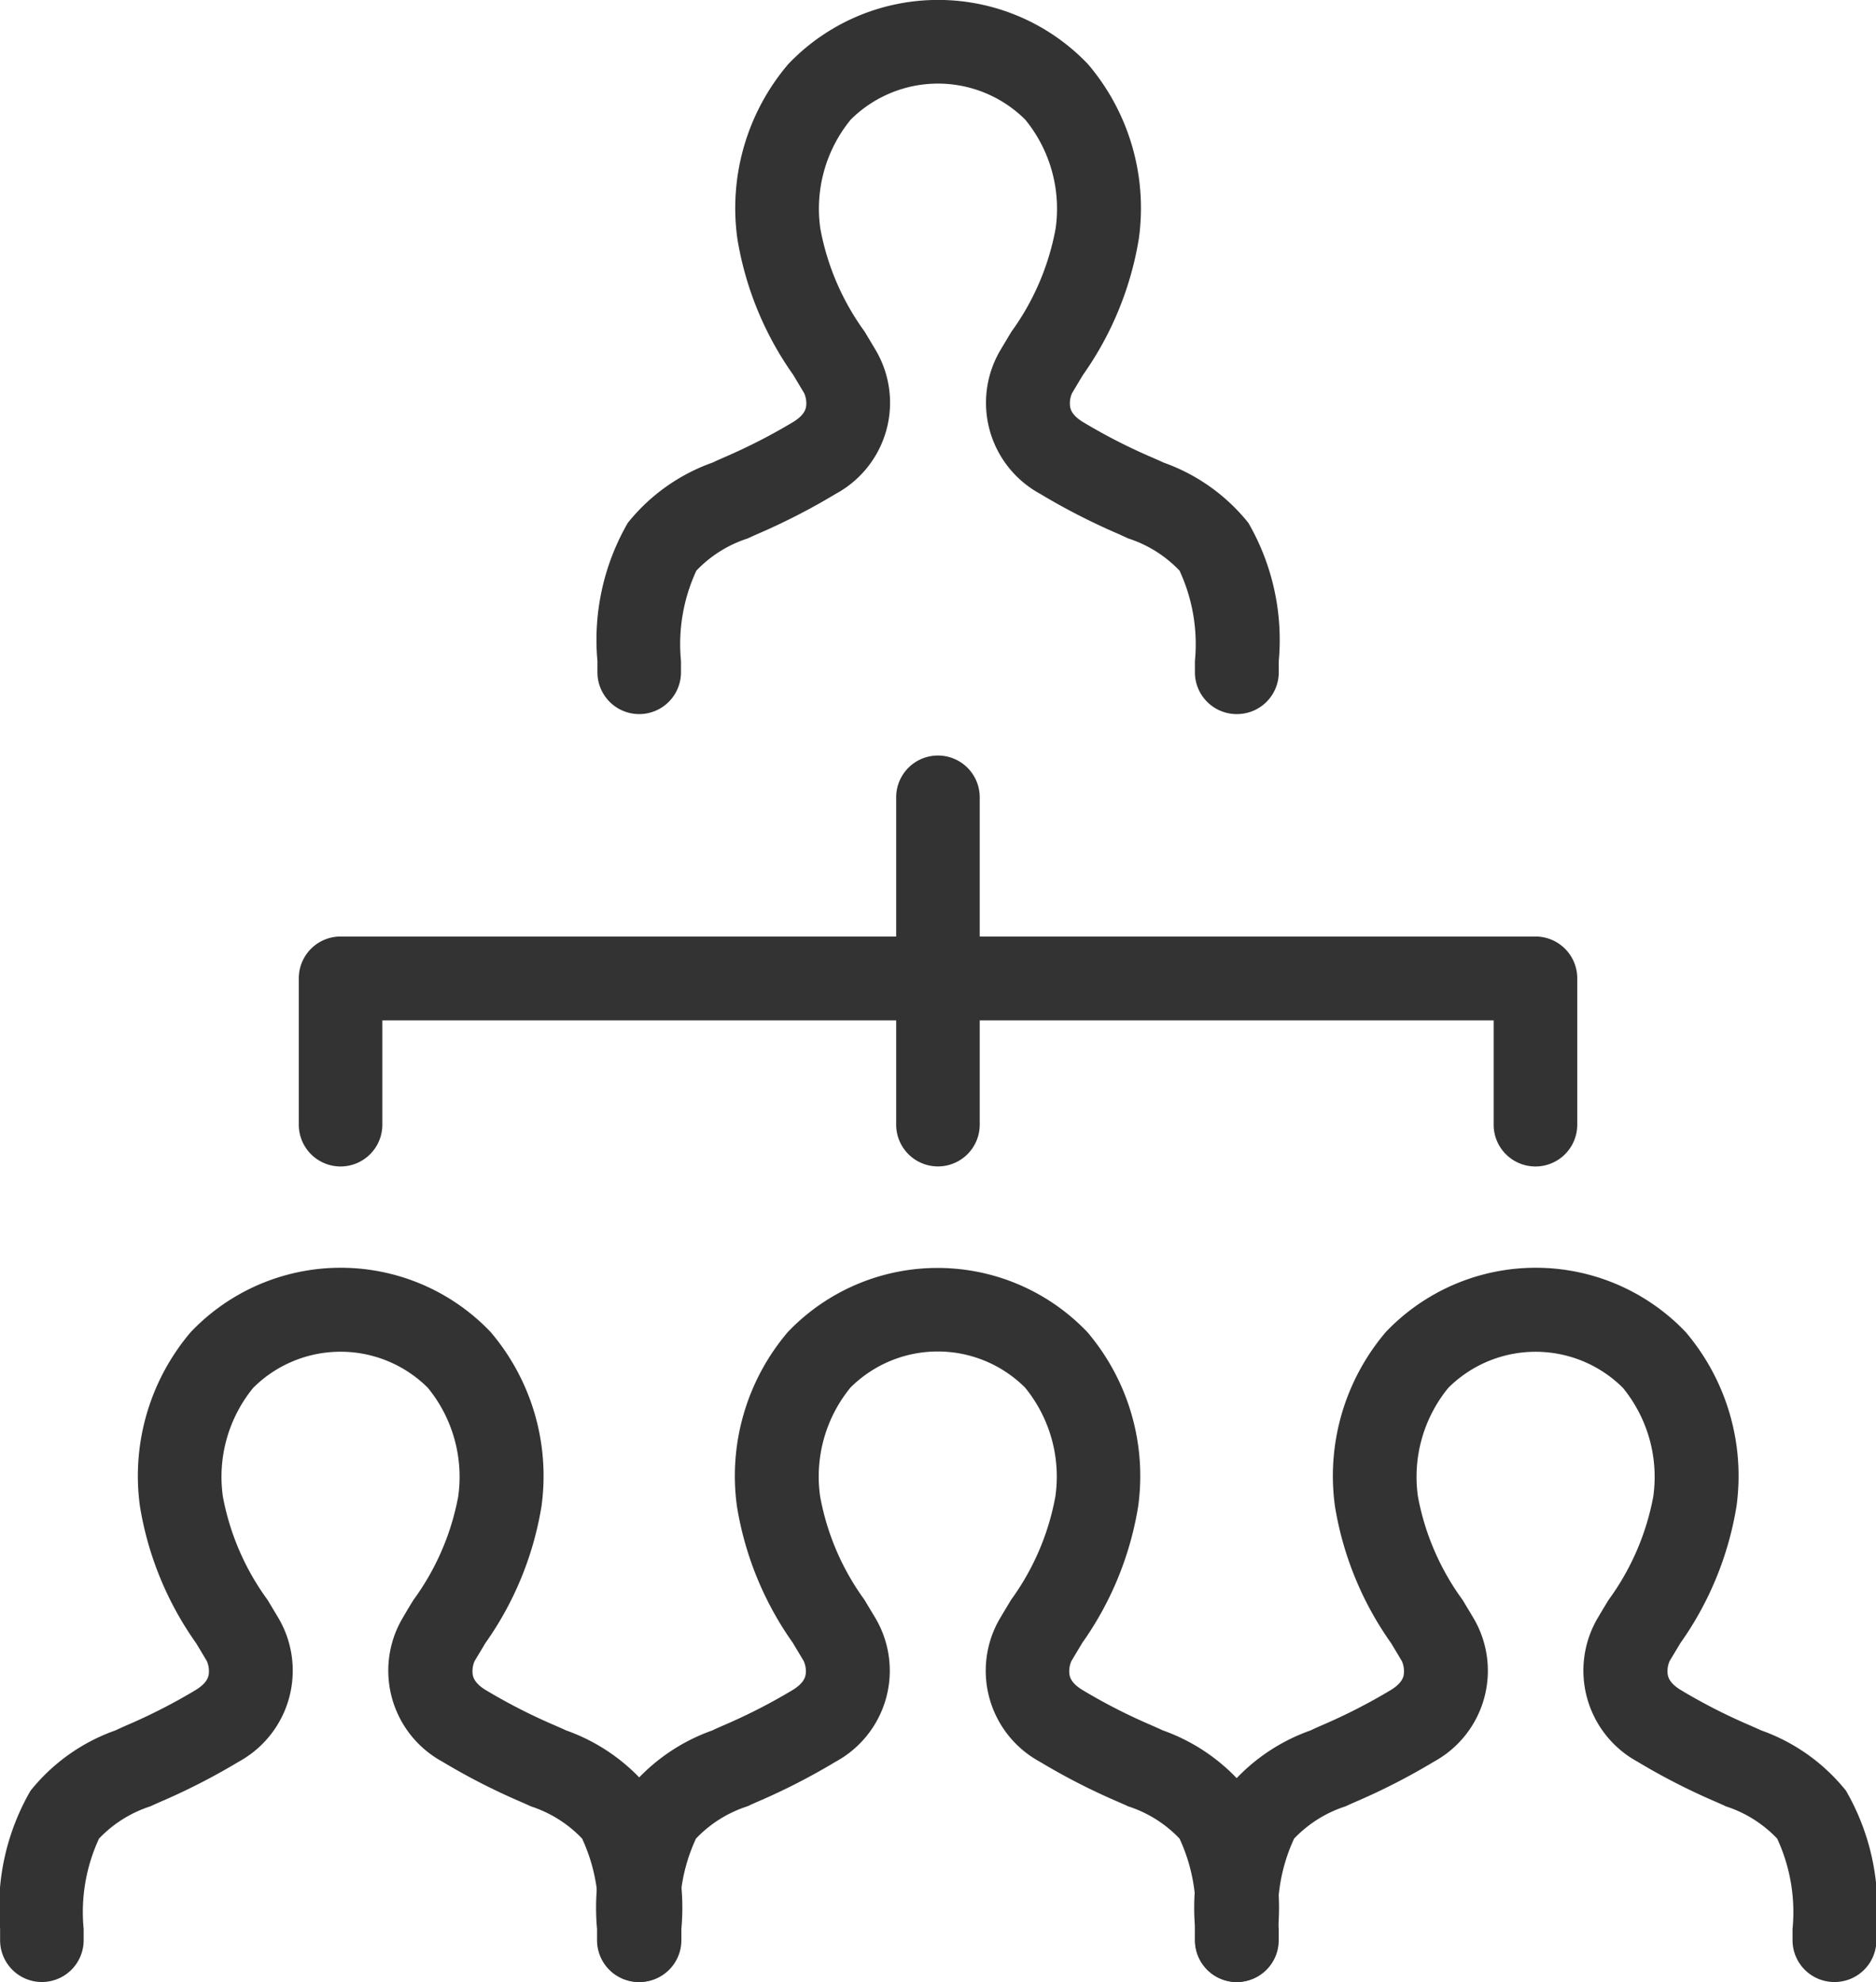
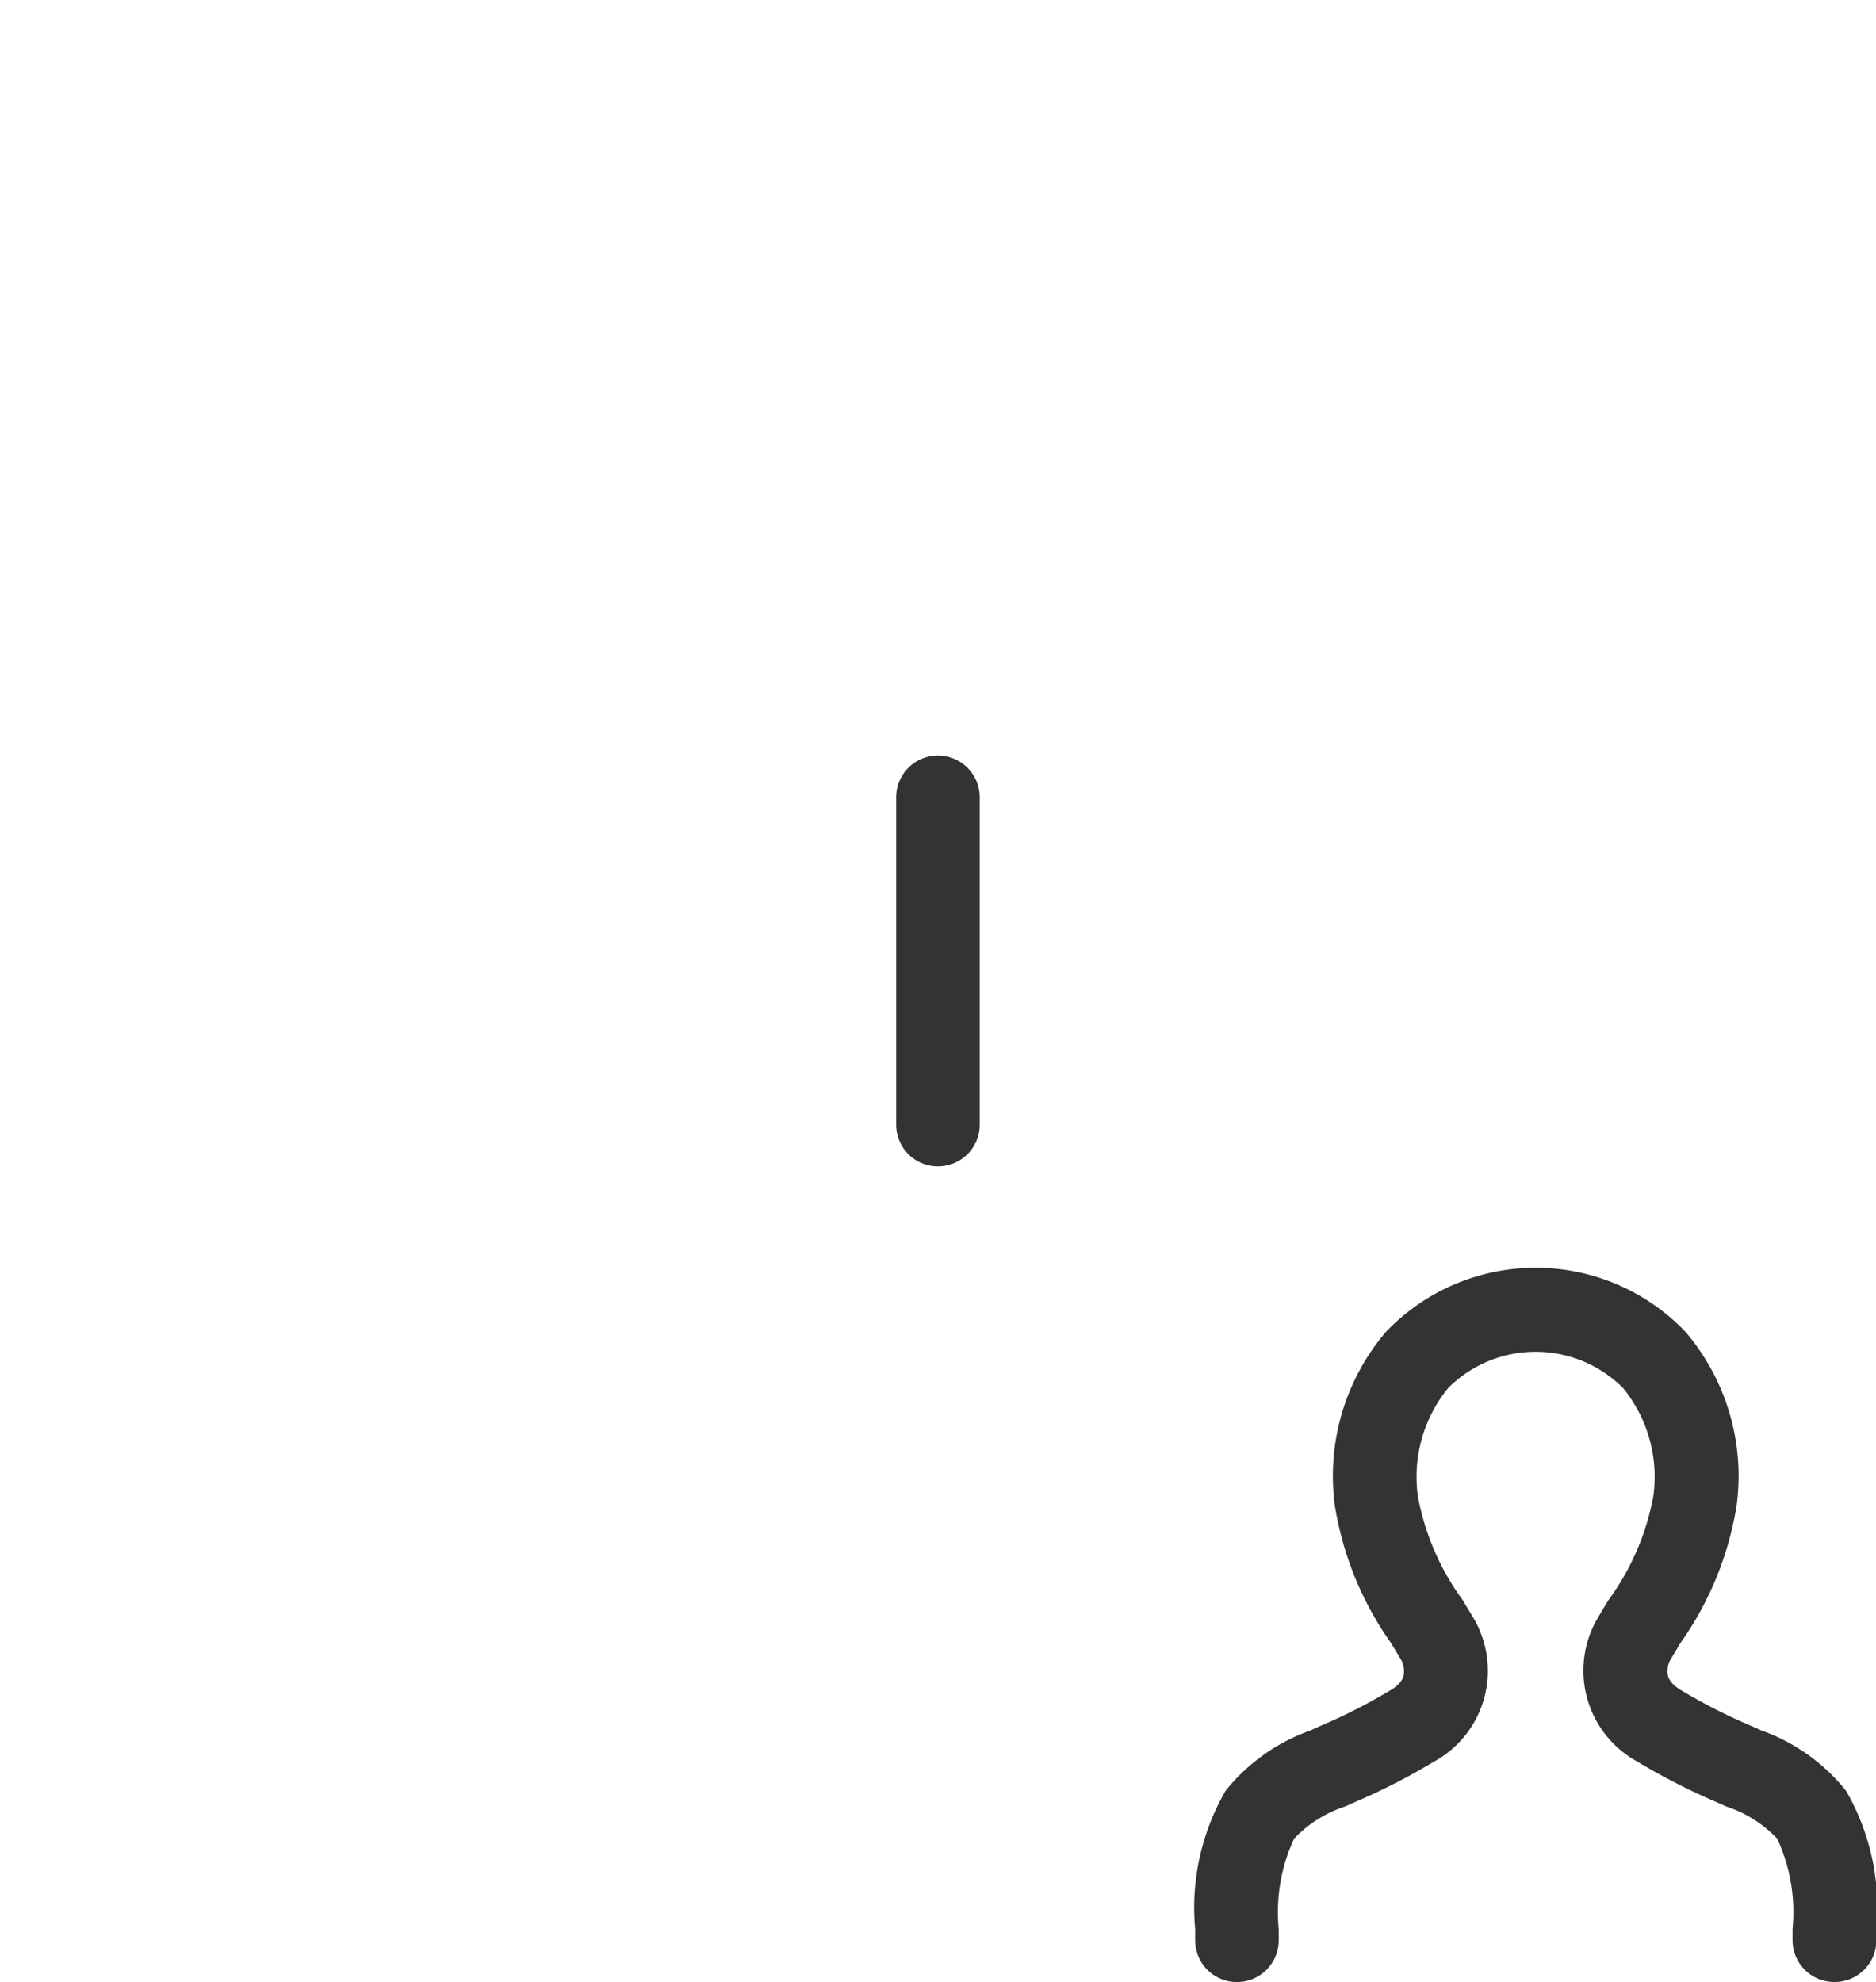
<svg xmlns="http://www.w3.org/2000/svg" width="38.168" height="40.322" viewBox="0 0 38.168 40.322">
  <g transform="translate(-116.88 -242.298)">
-     <path d="M148.119,266.028a.85.85,0,0,1-.85-.85v-2.122h-22.61v2.122a.85.85,0,1,1-1.7,0V262.2a.85.85,0,0,1,.85-.85h24.311a.85.85,0,0,1,.85.85v2.973A.85.85,0,0,1,148.119,266.028Z" fill="#333" />
    <path d="M0,7.509a.85.85,0,0,1-.85-.85V0A.85.85,0,0,1,0-.85.85.85,0,0,1,.85,0V6.659A.85.85,0,0,1,0,7.509Z" transform="translate(135.963 258.518)" fill="#333" />
-     <path d="M142.041,256.825a.85.85,0,0,1-.85-.85v-.229a3.556,3.556,0,0,0-.313-1.839,2.5,2.5,0,0,0-1.043-.655l-.087-.04-.1-.046a13.207,13.207,0,0,1-1.608-.823,2.107,2.107,0,0,1-.813-2.911c.079-.133.156-.261.23-.385a5.154,5.154,0,0,0,.9-2.1,2.86,2.86,0,0,0-.617-2.214,2.516,2.516,0,0,0-3.553,0,2.86,2.86,0,0,0-.617,2.215,5.143,5.143,0,0,0,.9,2.094c.075.125.153.255.233.39a2.107,2.107,0,0,1-.815,2.91,13.256,13.256,0,0,1-1.6.821l-.108.048-.088.041a2.506,2.506,0,0,0-1.044.655,3.555,3.555,0,0,0-.313,1.839v.229a.85.85,0,1,1-1.7,0v-.229a4.759,4.759,0,0,1,.618-2.811,3.862,3.862,0,0,1,1.726-1.227l.085-.04.142-.063a11.661,11.661,0,0,0,1.406-.719c.246-.148.263-.28.27-.329a.5.5,0,0,0-.041-.26c-.077-.13-.153-.256-.226-.378a6.644,6.644,0,0,1-1.134-2.771,4.518,4.518,0,0,1,1.035-3.544,4.211,4.211,0,0,1,6.1,0,4.518,4.518,0,0,1,1.035,3.544,6.656,6.656,0,0,1-1.136,2.775c-.073.121-.148.246-.225.376a.507.507,0,0,0-.04.259c.007.05.024.181.269.329a11.614,11.614,0,0,0,1.41.721l.139.061.086.04a3.86,3.86,0,0,1,1.725,1.227,4.761,4.761,0,0,1,.618,2.811v.229A.85.85,0,0,1,142.041,256.825Z" fill="#333" />
    <path d="M154.2,282.619a.85.85,0,0,1-.85-.85v-.229a3.554,3.554,0,0,0-.313-1.839,2.508,2.508,0,0,0-1.044-.656l-.086-.04-.106-.047a13.124,13.124,0,0,1-1.607-.822,2.111,2.111,0,0,1-.815-2.91c.079-.133.154-.259.228-.38a5.163,5.163,0,0,0,.909-2.1,2.86,2.86,0,0,0-.617-2.214,2.516,2.516,0,0,0-3.553,0,2.86,2.86,0,0,0-.617,2.215,5.164,5.164,0,0,0,.909,2.1c.073.122.149.248.227.379a2.108,2.108,0,0,1-.814,2.912,13.126,13.126,0,0,1-1.607.822l-.106.047-.085.039a2.508,2.508,0,0,0-1.044.656,3.554,3.554,0,0,0-.313,1.839v.229a.85.85,0,1,1-1.7,0v-.229a4.759,4.759,0,0,1,.618-2.811,3.864,3.864,0,0,1,1.726-1.228l.084-.039.141-.063a11.536,11.536,0,0,0,1.408-.719c.245-.148.263-.28.269-.33a.507.507,0,0,0-.041-.261c-.074-.125-.148-.248-.22-.367a6.665,6.665,0,0,1-1.141-2.783,4.518,4.518,0,0,1,1.035-3.544,4.211,4.211,0,0,1,6.1,0,4.518,4.518,0,0,1,1.035,3.544,6.665,6.665,0,0,1-1.141,2.783c-.071.119-.145.241-.221.369a.515.515,0,0,0-.039.258c.007.05.024.182.269.33a11.534,11.534,0,0,0,1.408.719l.141.062.085.039a3.864,3.864,0,0,1,1.726,1.228,4.759,4.759,0,0,1,.618,2.811v.229A.85.85,0,0,1,154.2,282.619Z" fill="#333" />
-     <path d="M142.041,282.619a.85.85,0,0,1-.85-.85v-.229a3.556,3.556,0,0,0-.313-1.839,2.51,2.51,0,0,0-1.045-.656l-.085-.039-.105-.046a13.155,13.155,0,0,1-1.607-.822,2.107,2.107,0,0,1-.814-2.912c.079-.133.156-.261.23-.384a5.14,5.14,0,0,0,.9-2.1,2.861,2.861,0,0,0-.617-2.216,2.515,2.515,0,0,0-3.552,0,2.86,2.86,0,0,0-.617,2.215,5.14,5.14,0,0,0,.9,2.1c.074.124.151.252.231.385a2.107,2.107,0,0,1-.815,2.911,13.154,13.154,0,0,1-1.607.822l-.106.047-.084.039a2.51,2.51,0,0,0-1.045.656,3.556,3.556,0,0,0-.313,1.839v.229a.85.85,0,1,1-1.7,0v-.229a4.76,4.76,0,0,1,.618-2.811,3.865,3.865,0,0,1,1.727-1.228l.083-.039.14-.062a11.557,11.557,0,0,0,1.408-.719c.245-.148.263-.28.27-.33a.507.507,0,0,0-.041-.261c-.076-.128-.151-.253-.223-.373a6.641,6.641,0,0,1-1.136-2.777,4.518,4.518,0,0,1,1.035-3.543,4.21,4.21,0,0,1,6.094,0,4.518,4.518,0,0,1,1.035,3.544,6.64,6.64,0,0,1-1.136,2.776c-.072.12-.147.245-.224.375a.508.508,0,0,0-.04.259c.007.05.024.181.269.329a11.558,11.558,0,0,0,1.408.719l.14.062.084.039a3.865,3.865,0,0,1,1.727,1.228,4.76,4.76,0,0,1,.618,2.811v.229A.85.85,0,0,1,142.041,282.619Z" fill="#333" />
-     <path d="M129.886,282.619a.85.85,0,0,1-.85-.85v-.229a3.554,3.554,0,0,0-.313-1.839,2.508,2.508,0,0,0-1.044-.656l-.086-.04-.106-.047a13.133,13.133,0,0,1-1.607-.822,2.108,2.108,0,0,1-.814-2.912q.116-.2.227-.379a5.164,5.164,0,0,0,.909-2.1,2.86,2.86,0,0,0-.617-2.214,2.516,2.516,0,0,0-3.553,0,2.86,2.86,0,0,0-.617,2.215,5.164,5.164,0,0,0,.909,2.1c.073.122.149.248.227.379a2.111,2.111,0,0,1-.814,2.912,13.134,13.134,0,0,1-1.607.822l-.106.047-.085.039a2.508,2.508,0,0,0-1.044.656,3.554,3.554,0,0,0-.313,1.839v.229a.85.85,0,1,1-1.7,0v-.229a4.759,4.759,0,0,1,.618-2.811,3.864,3.864,0,0,1,1.726-1.228l.084-.039.141-.063a11.534,11.534,0,0,0,1.408-.719c.245-.148.262-.28.269-.33a.511.511,0,0,0-.041-.262c-.074-.124-.147-.247-.219-.365a6.665,6.665,0,0,1-1.141-2.783,4.518,4.518,0,0,1,1.035-3.544,4.211,4.211,0,0,1,6.1,0,4.518,4.518,0,0,1,1.035,3.544,6.665,6.665,0,0,1-1.141,2.783c-.071.119-.145.241-.221.369a.509.509,0,0,0-.039.259c.007.05.024.182.269.33a11.534,11.534,0,0,0,1.408.719l.141.062.085.039a3.864,3.864,0,0,1,1.726,1.228,4.759,4.759,0,0,1,.618,2.811v.229A.85.85,0,0,1,129.886,282.619Z" fill="#333" />
  </g>
</svg>